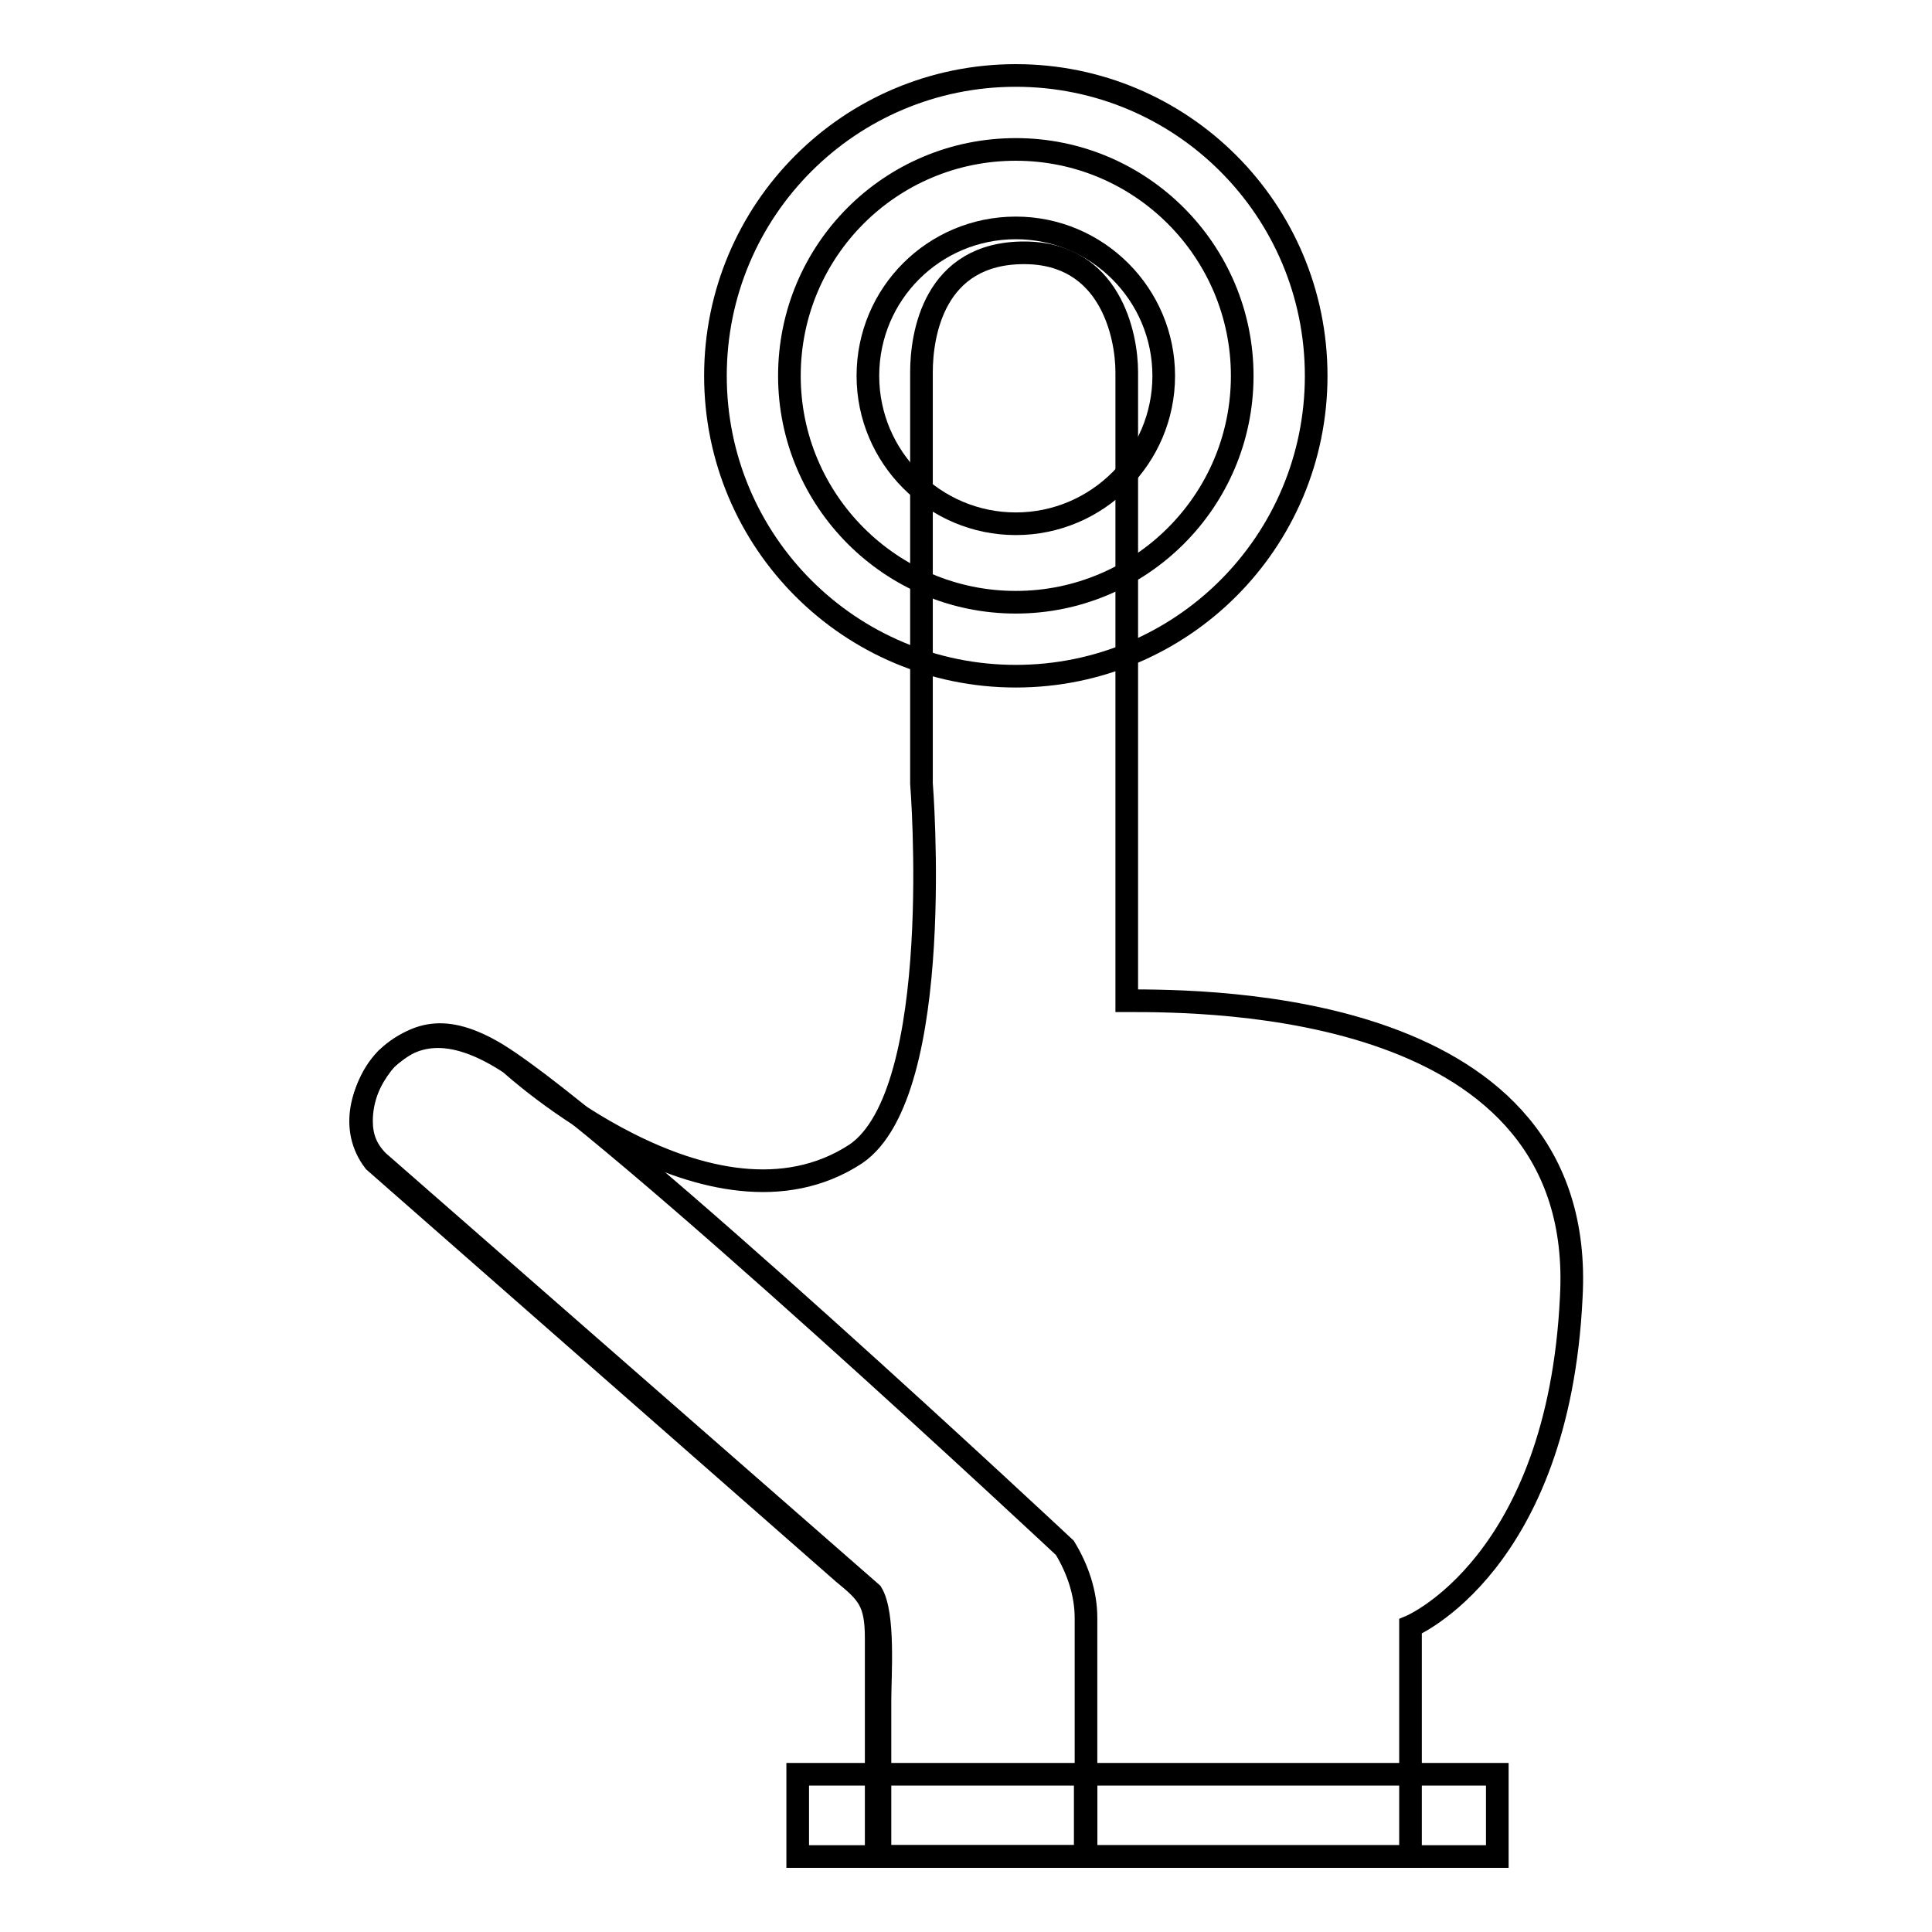
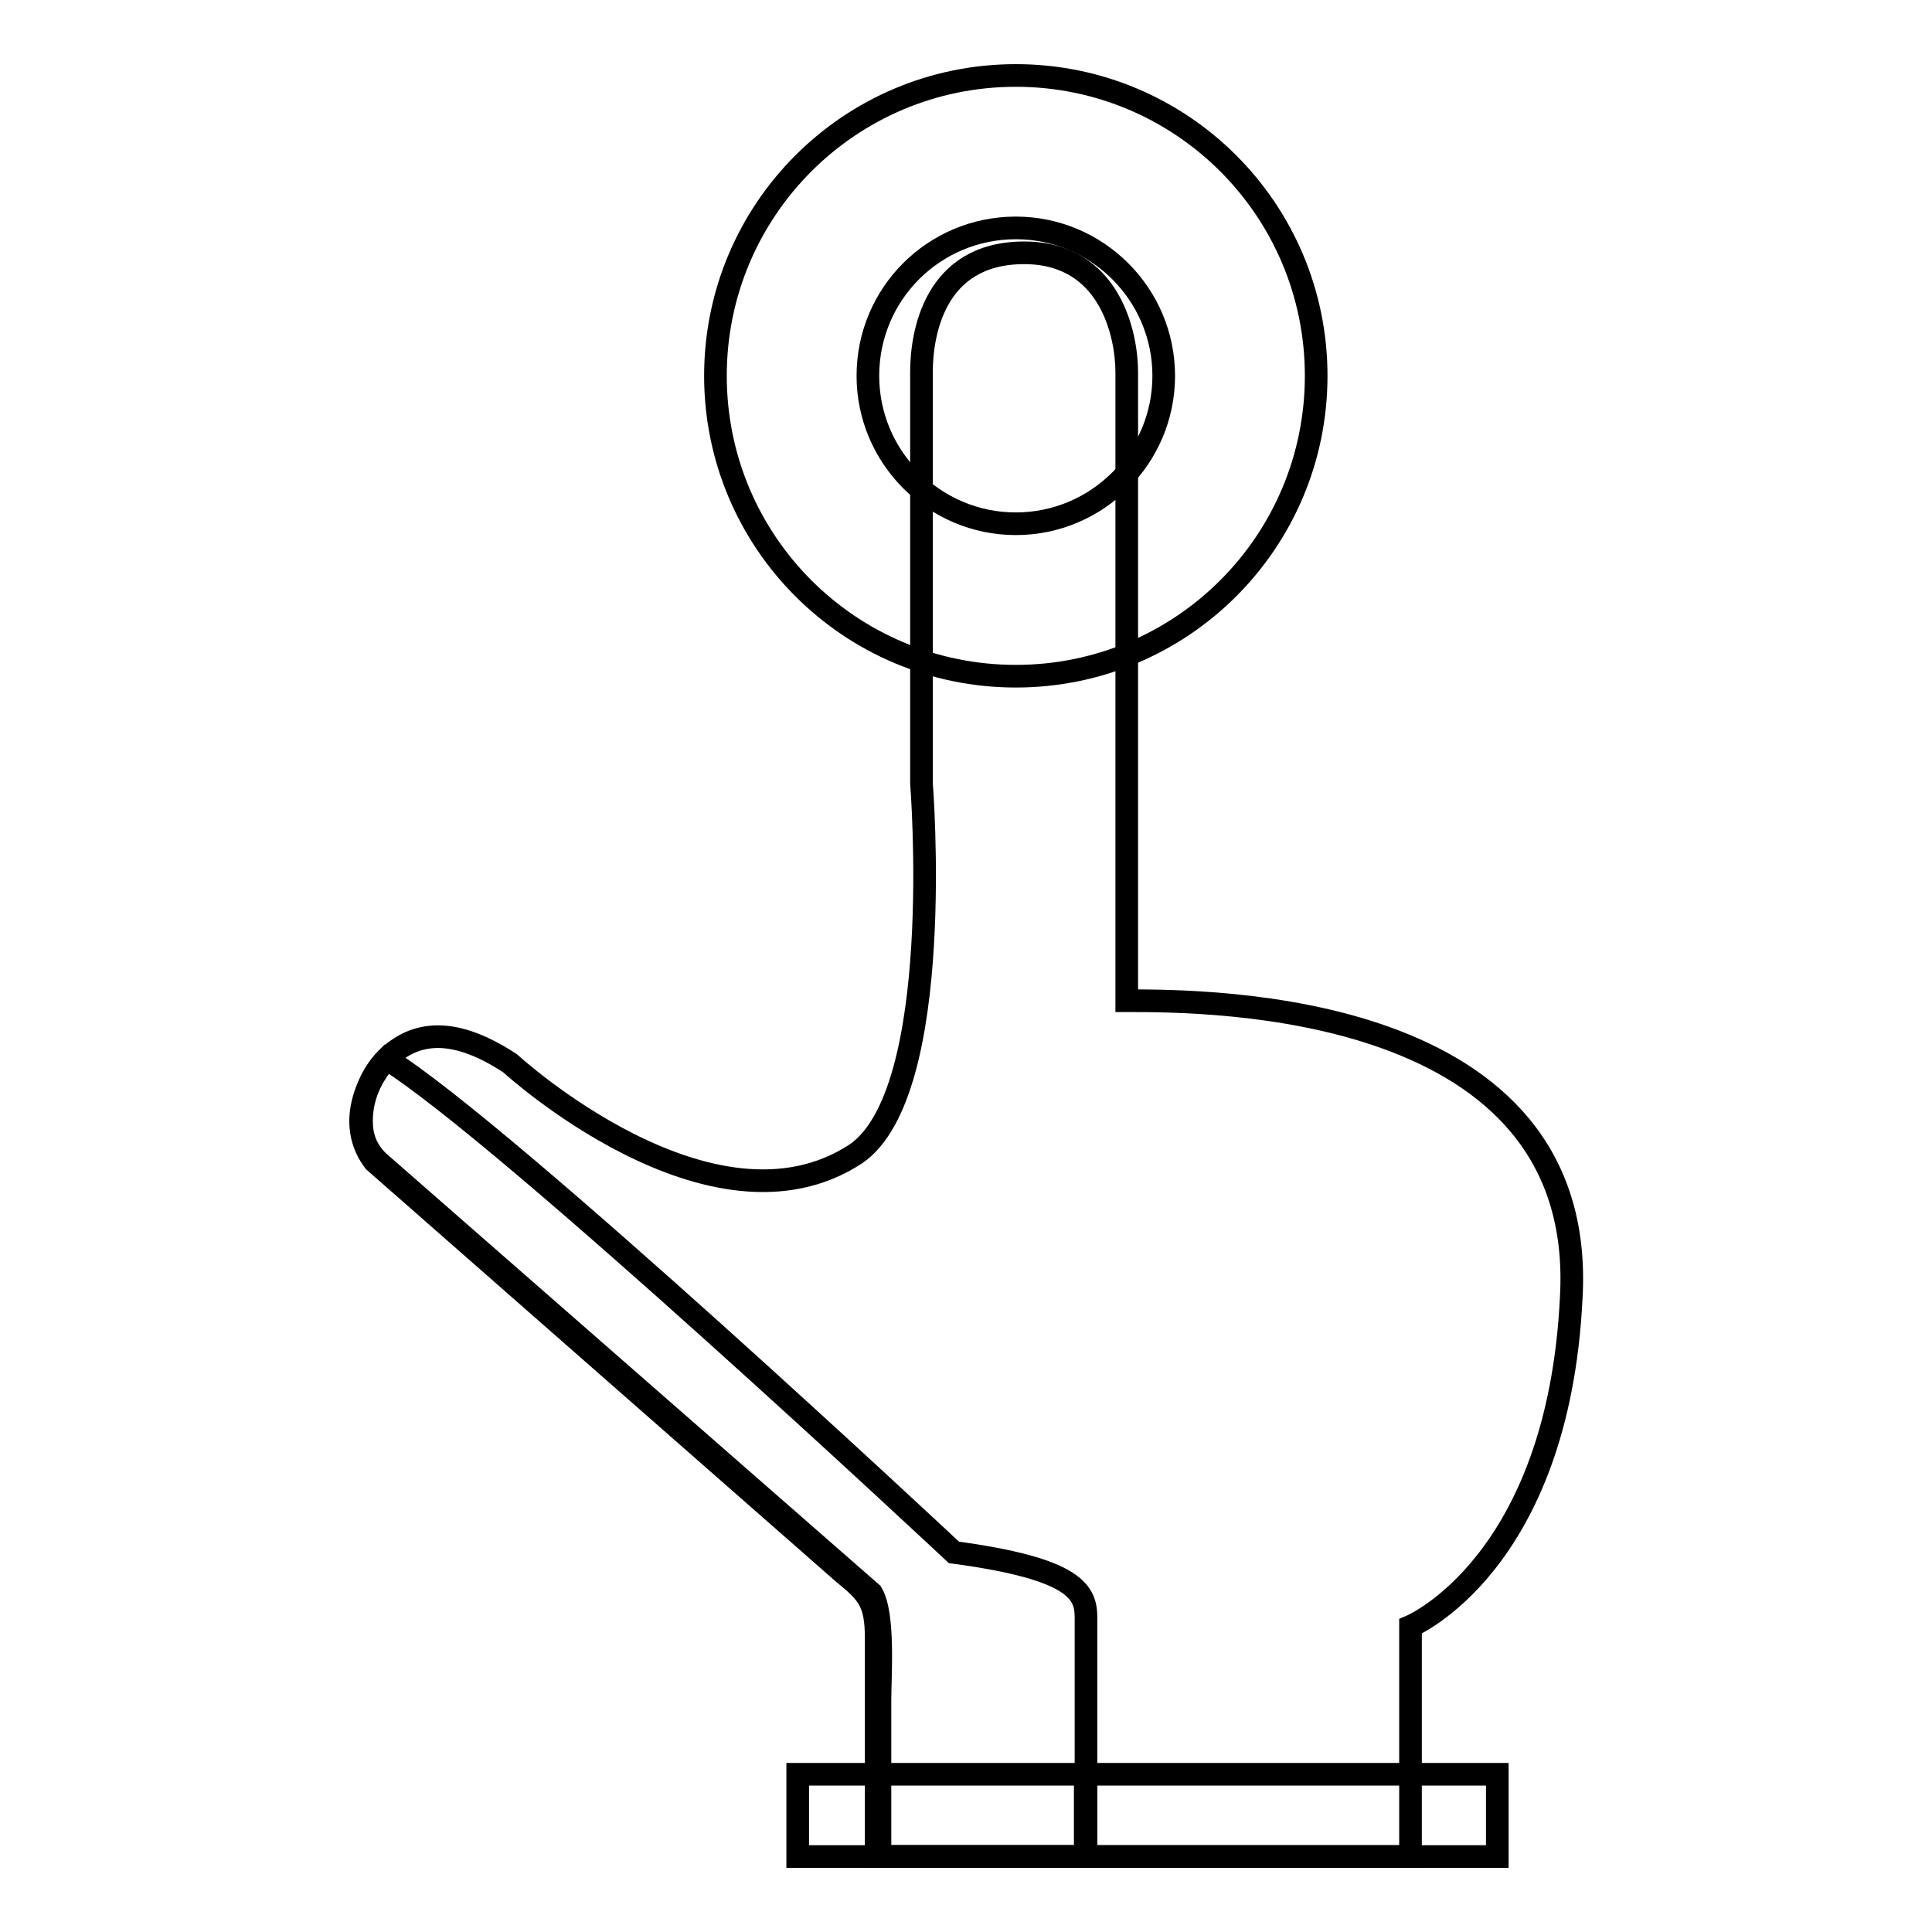
<svg xmlns="http://www.w3.org/2000/svg" version="1.1" x="0px" y="0px" viewBox="0 0 256 256" enable-background="new 0 0 256 256" xml:space="preserve">
  <g>
    <g>
      <path stroke-width="3" fill-opacity="0" stroke="#000000" d="M94.8,49.8c0,22,17.8,39.8,39.8,39.8c22,0,39.8-17.8,39.8-39.8S156.6,10,134.6,10C112.6,10,94.8,27.8,94.8,49.8z" />
-       <path stroke-width="3" fill-opacity="0" stroke="#000000" d="M104.6,49.8c0,16.5,13.4,30,30,30c16.5,0,30-13.4,30-30c0-16.5-13.4-30-30-30C118,19.8,104.6,33.2,104.6,49.8z" />
      <path stroke-width="3" fill-opacity="0" stroke="#000000" d="M115,49.8c0,10.8,8.8,19.6,19.6,19.6c10.8,0,19.6-8.8,19.6-19.6c0-10.8-8.8-19.6-19.6-19.6C123.8,30.2,115,38.9,115,49.8L115,49.8z" />
      <path stroke-width="3" fill-opacity="0" stroke="#000000" d="M149.3,132.6V49.3c0-4.9-2.2-15.8-13.6-15.8c-12,0-13.6,10.9-13.6,15.8v54.5c0,0,3.3,40.9-8.7,49.1c-19.1,12.5-45.8-12-45.8-12c-8.2-5.4-13.1-3.8-16.4-0.6c-3.3,3.8-4.9,9.3-1.6,13.6l62.1,54.5c3.3,2.7,4.4,3.8,4.4,8.7V246h70.8v-30.5c0,0,19.6-8.2,21.3-43.6C210.4,132.6,160.2,132.6,149.3,132.6z" />
-       <path stroke-width="3" fill-opacity="0" stroke="#000000" d="M143.9,214.4V246h-27.3v-20.7c0-3.3,0.6-11.4-1.1-14.2l-65.4-57.2c-1.6-1.6-2.2-3.3-2.2-5.4c0-2.7,1.1-6,3.3-8.2c3.8-3.3,7.6-4.9,14.7-0.6c15.8,9.8,75.2,65.4,75.2,65.4C142.8,207.9,143.9,211.1,143.9,214.4z" />
+       <path stroke-width="3" fill-opacity="0" stroke="#000000" d="M143.9,214.4V246h-27.3v-20.7c0-3.3,0.6-11.4-1.1-14.2l-65.4-57.2c-1.6-1.6-2.2-3.3-2.2-5.4c0-2.7,1.1-6,3.3-8.2c15.8,9.8,75.2,65.4,75.2,65.4C142.8,207.9,143.9,211.1,143.9,214.4z" />
      <path stroke-width="3" fill-opacity="0" stroke="#000000" d="M105.7,235.1h38.1V246h-38.1V235.1z" />
      <path stroke-width="3" fill-opacity="0" stroke="#000000" d="M143.9,235.1h54.5V246h-54.5V235.1z" />
    </g>
  </g>
</svg>